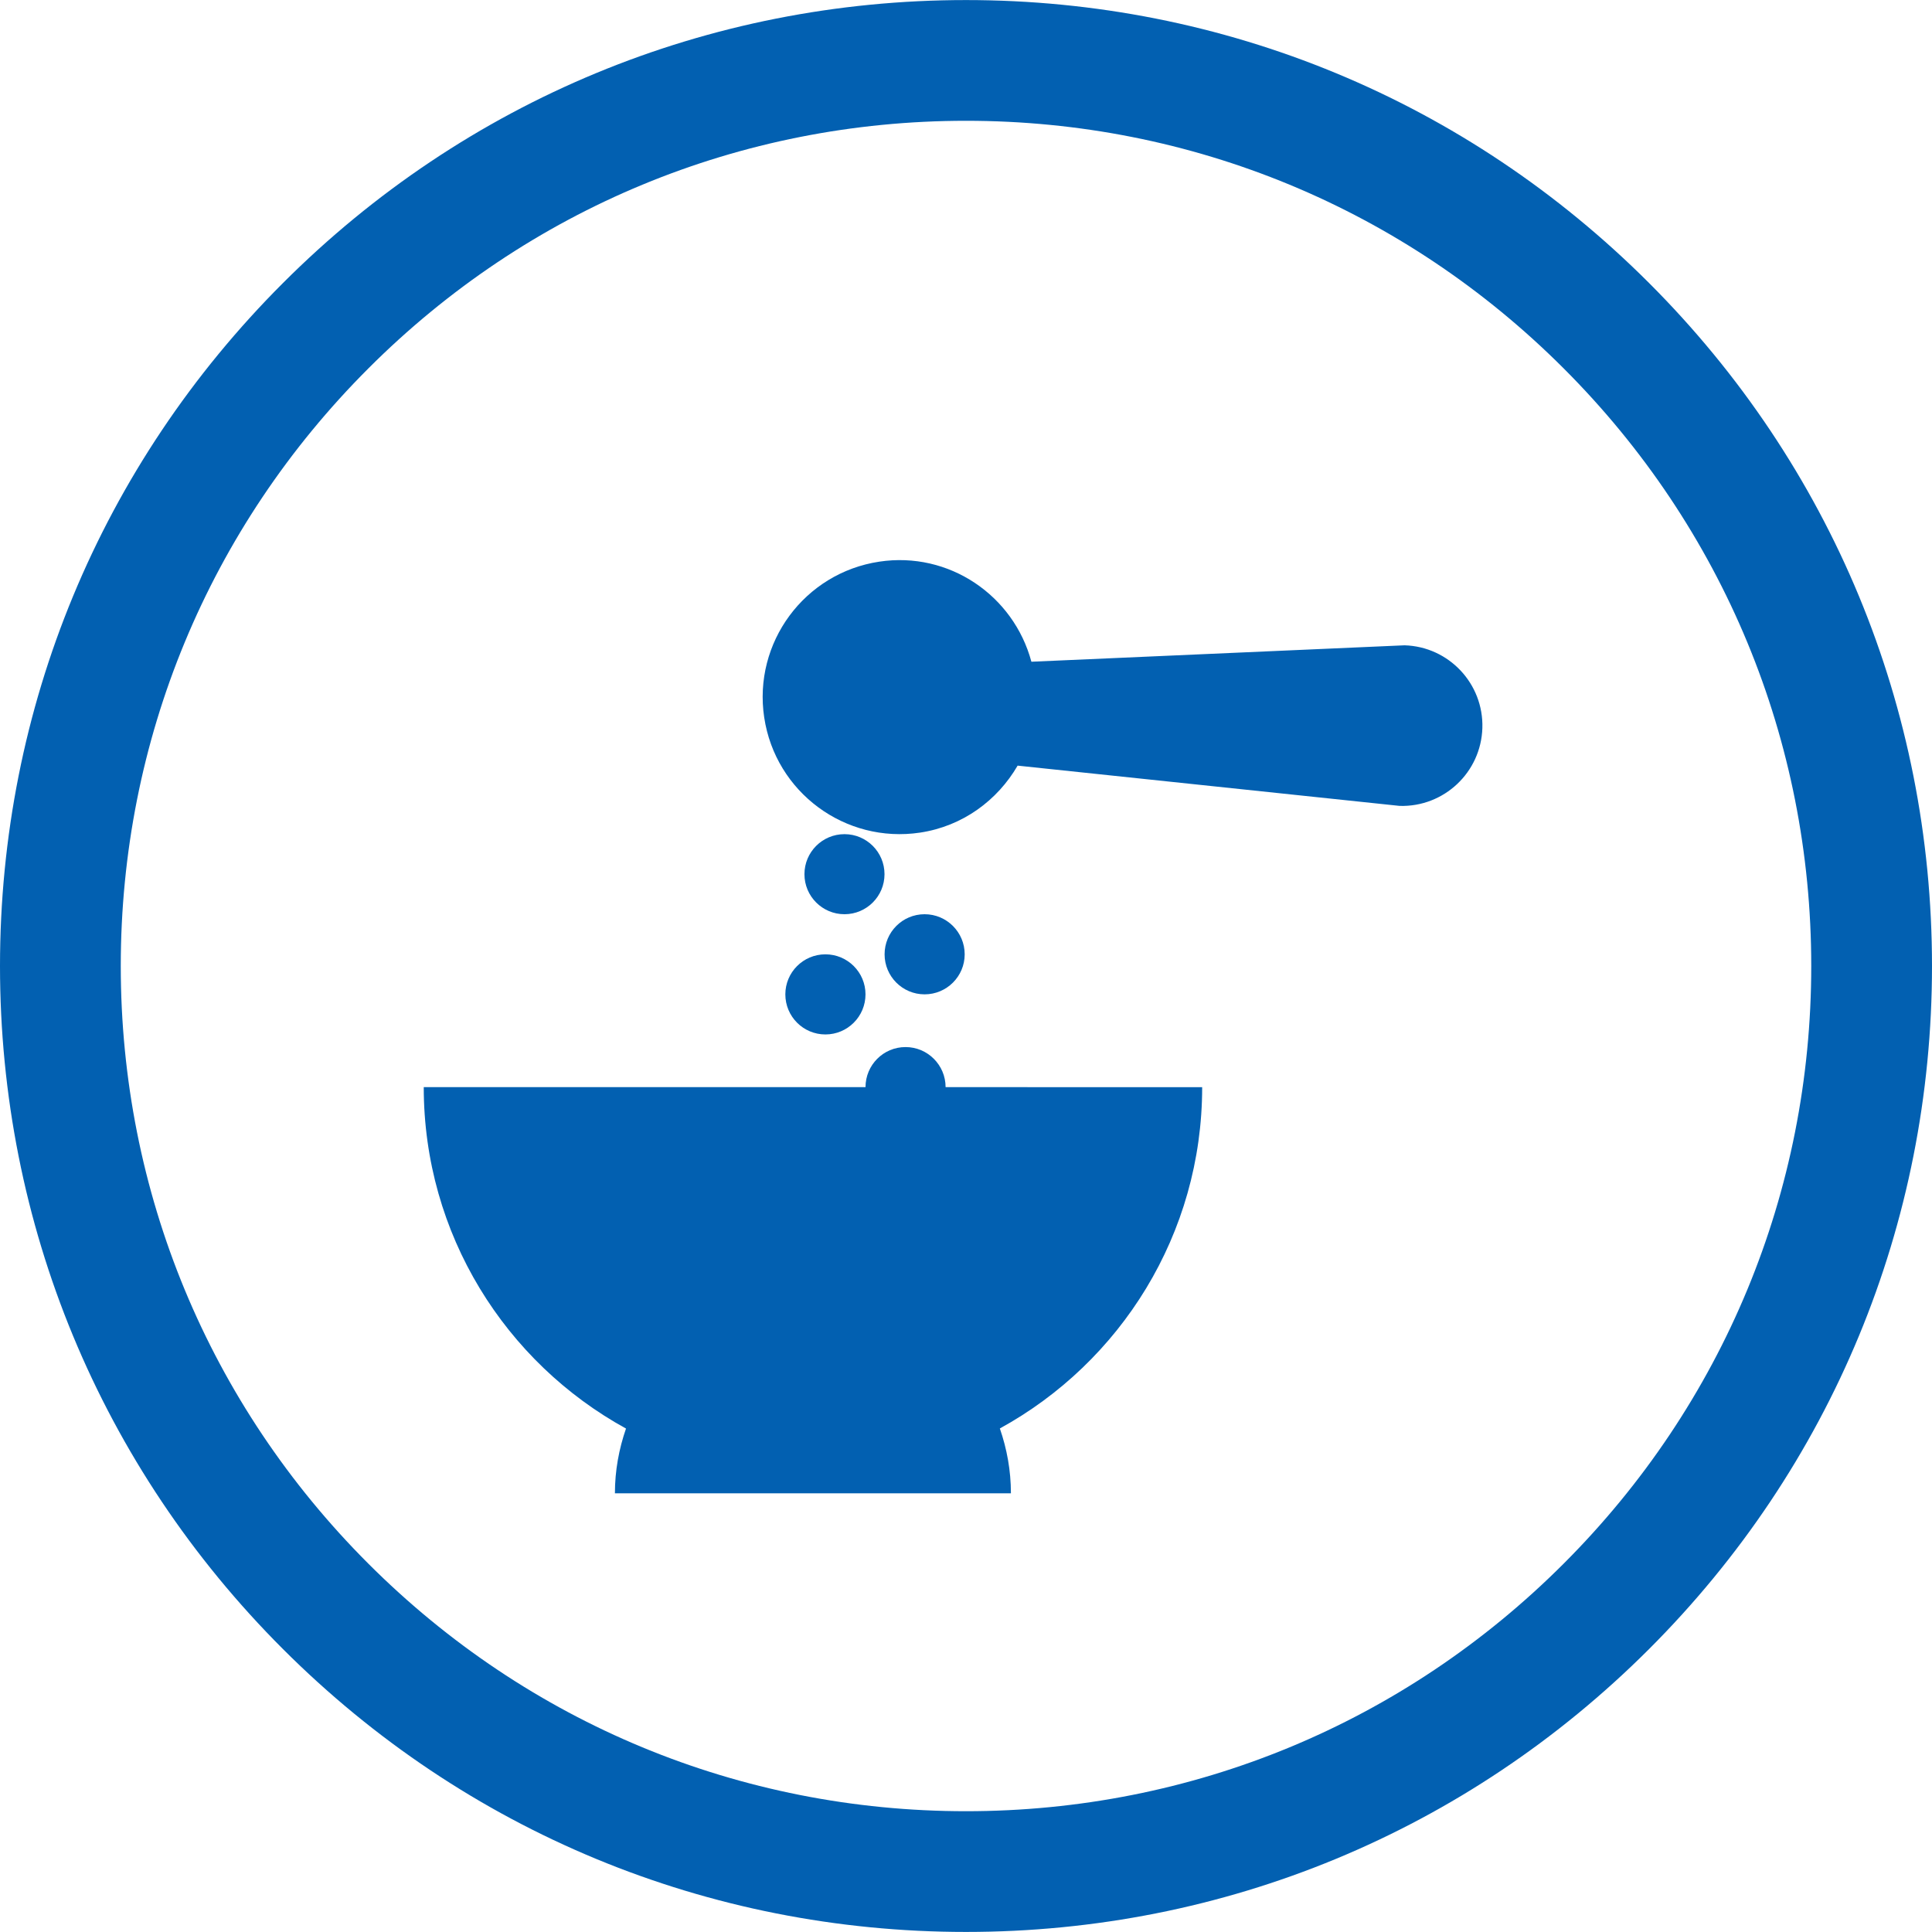
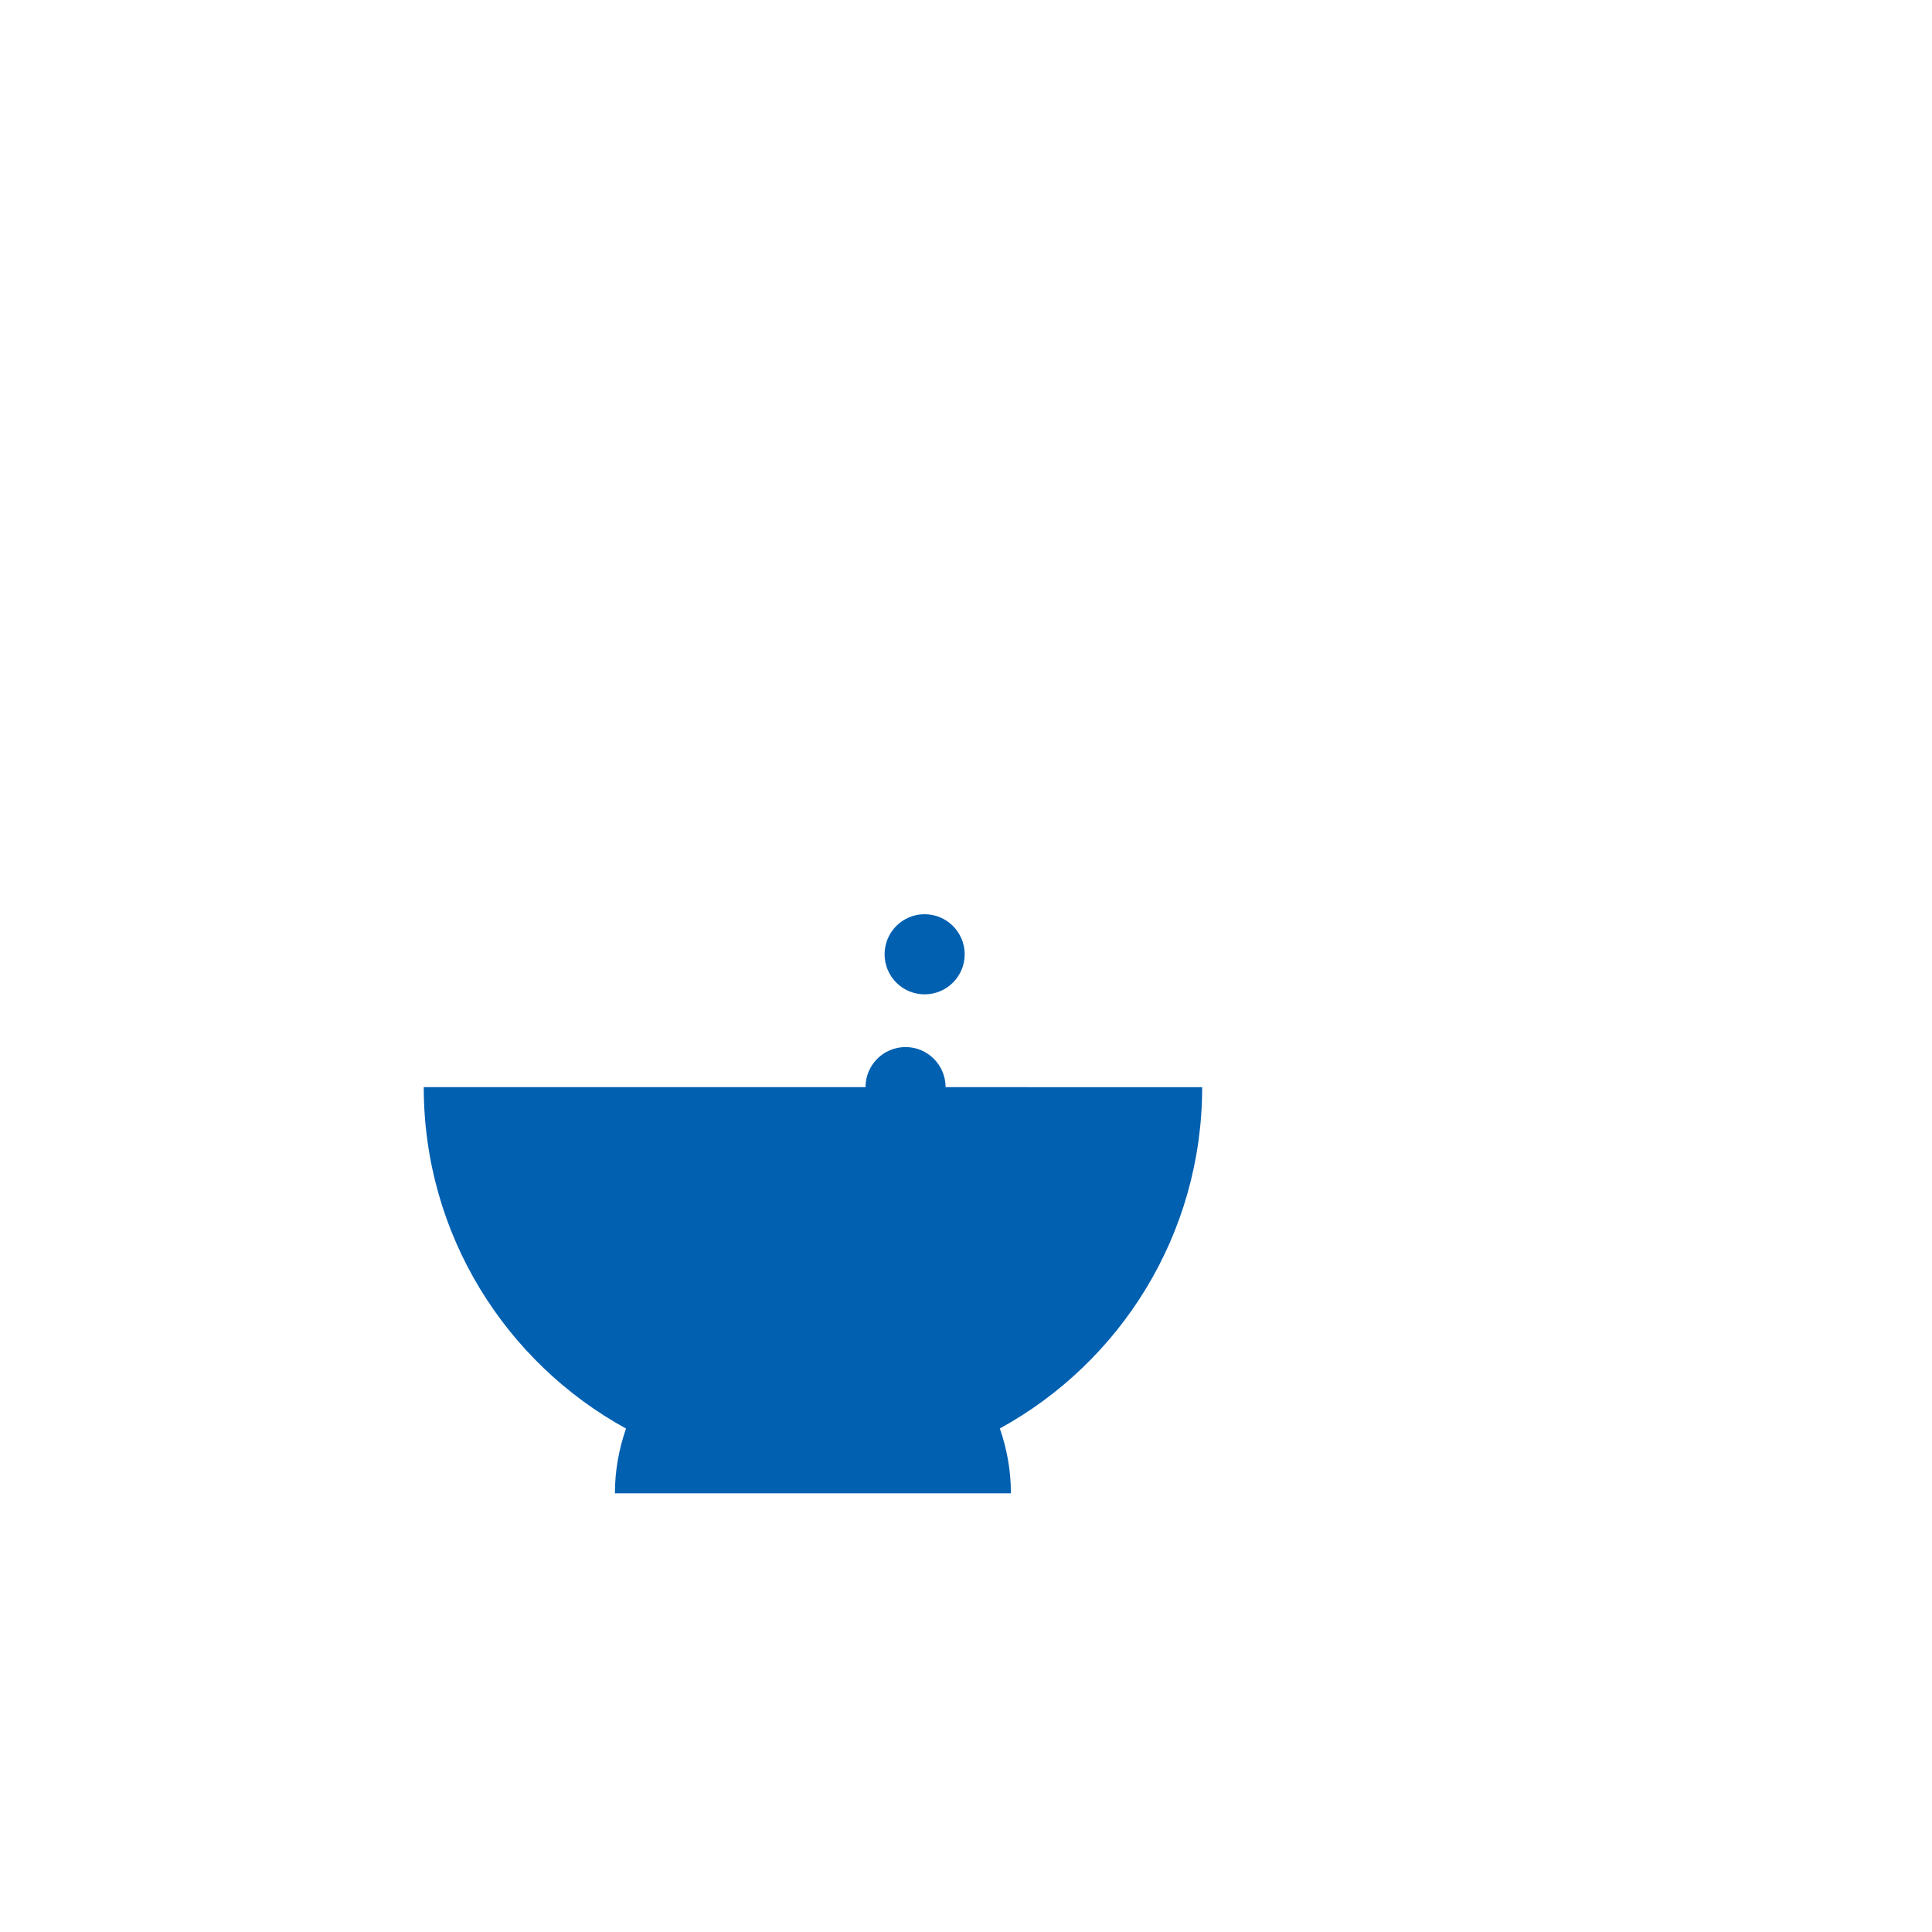
<svg xmlns="http://www.w3.org/2000/svg" version="1.1" id="Layer_1" x="0px" y="0px" width="100px" height="100px" viewBox="0 0 100 100" enable-background="new 0 0 100 100" xml:space="preserve">
  <g>
-     <path fill="#0260B1" d="M85.354,14.647C75.91,5.204,63.355,0.003,50,0.003c-13.355,0-25.911,5.201-35.352,14.645   C5.202,24.089,0,36.645,0,50c0,13.355,5.202,25.914,14.646,35.355C24.089,94.797,36.645,99.997,50,99.997   c13.356,0,25.911-5.2,35.355-14.642S100,63.355,100,50C100,36.645,94.799,24.089,85.354,14.647z M80.934,80.934   C72.672,89.2,61.685,93.748,50,93.748S27.33,89.2,19.065,80.934C10.802,72.672,6.251,61.688,6.251,50   c0-11.685,4.551-22.67,12.816-30.931C27.33,10.803,38.314,6.252,50,6.252s22.672,4.551,30.936,12.817   C89.199,27.33,93.75,38.315,93.75,50C93.75,61.688,89.199,72.672,80.934,80.934z" />
-     <path fill="#0260B1" d="M40.649,51.467c0,1.147,0.928,2.076,2.074,2.076c1.145,0,2.075-0.929,2.075-2.076   c0-1.142-0.93-2.071-2.075-2.071C41.577,49.396,40.649,50.325,40.649,51.467z" />
    <path fill="#0260B1" d="M47.857,51.467c1.145,0,2.075-0.929,2.075-2.071c0-1.147-0.93-2.076-2.075-2.076   c-1.146,0-2.071,0.929-2.071,2.076C45.787,50.538,46.711,51.467,47.857,51.467z" />
-     <circle fill="#0260B1" cx="43.71" cy="45.248" r="2.072" />
    <path fill="#0260B1" d="M50.768,56.27c-0.621,0-1.227,0-1.824,0c-0.001-1.146-0.931-2.074-2.074-2.074   c-1.145,0-2.07,0.928-2.071,2.074c-6.551,0-12.656,0-22.866,0c0,7.619,4.23,14.246,10.469,17.672   c-0.364,1.051-0.574,2.175-0.574,3.35c8.721,0,11.403,0,20.497,0c0-1.175-0.208-2.299-0.573-3.355   c6.238-3.42,10.472-10.047,10.472-17.666c-2.789,0-5.24,0-7.506,0C53.816,56.27,52.355,56.27,50.768,56.27z" />
-     <path fill="#0260B1" d="M72.699,33.401l-19.314,0.85c-0.924-3.437-4.267-5.723-7.87-5.18c-3.875,0.581-6.542,4.193-5.96,8.063   c0.583,3.875,4.192,6.543,8.068,5.962c2.212-0.333,4.006-1.673,5.049-3.467l19.773,2.084c2.297,0.068,4.211-1.736,4.282-4.03   C76.797,35.389,74.994,33.47,72.699,33.401z" />
  </g>
</svg>